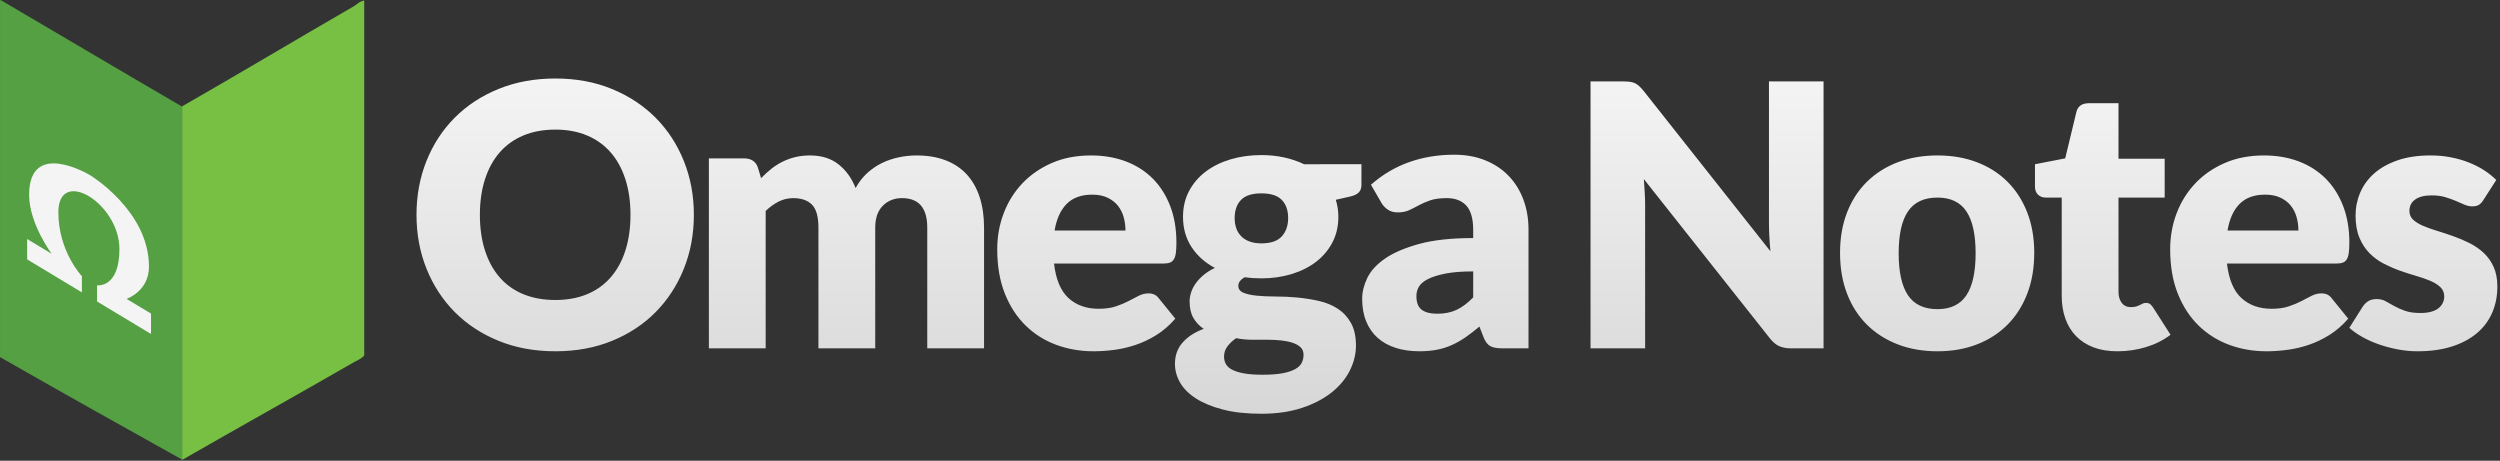
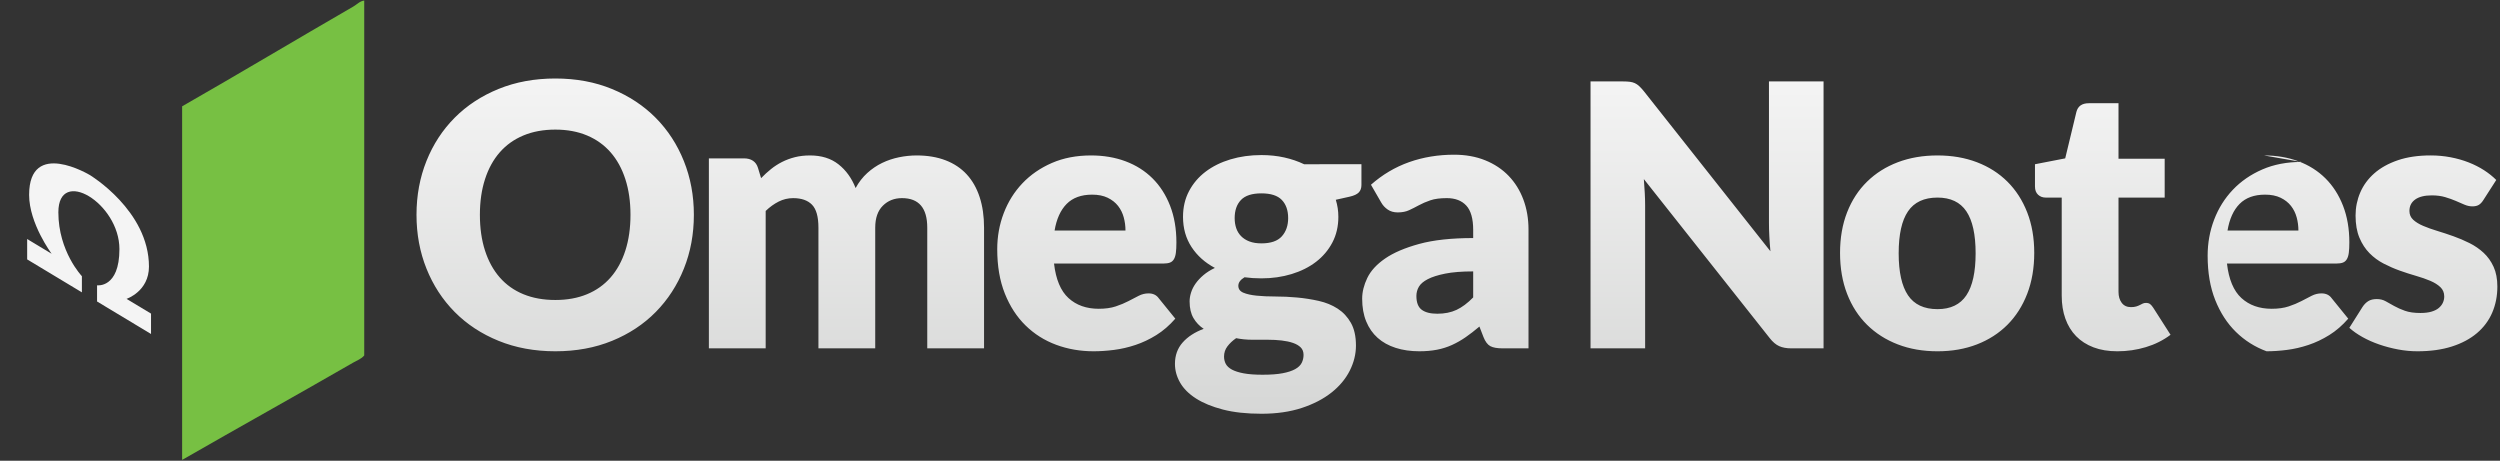
<svg xmlns="http://www.w3.org/2000/svg" width="100%" height="100%" viewBox="0 0 1031 190" version="1.1" xml:space="preserve" style="fill-rule:evenodd;clip-rule:evenodd;stroke-linejoin:round;stroke-miterlimit:1.414;">
  <rect x="0" y="0" width="1031" height="190" fill="#333333" stroke="none" />
  <rect id="Artboard1" x="0" y="0" width="1030.5" height="189.602" style="fill:none;" />
  <g>
    <clipPath id="_clip1">
-       <path d="M74.995,43.91c23.56,-13.476 46.971,-27.487 70.706,-41.207c1.461,-0.845 2.704,-2.258 4.504,-2.477c0,48.789 0,97.578 0,146.366c-1.171,1.425 -2.958,2.036 -4.504,2.927c-23.05,13.288 -47.147,26.682 -70.481,40.083c-25.169,-14.012 -50.282,-28.081 -75.21,-42.334c0,-48.863 0,-97.729 0,-146.592c-0.02,-0.32 -0.037,-0.638 0.225,-0.676c24.933,14.624 49.758,29.356 74.76,43.91Z" />
-     </clipPath>
+       </clipPath>
    <g clip-path="url(#_clip1)">
      <rect x="-68.888" y="-68.776" width="143.996" height="292.95" style="fill:#56a044;" />
    </g>
    <clipPath id="_clip2">
      <path d="M74.995,43.91c23.56,-13.476 46.971,-27.487 70.706,-41.207c1.461,-0.845 2.704,-2.258 4.504,-2.477c0,48.789 0,97.578 0,146.366c-1.171,1.425 -2.958,2.036 -4.504,2.927c-23.05,13.288 -47.147,26.682 -70.481,40.083c-25.169,-14.012 -50.282,-28.081 -75.21,-42.334c0,-48.863 0,-97.729 0,-146.592c-0.02,-0.32 -0.037,-0.638 0.225,-0.676c24.933,14.624 49.758,29.356 74.76,43.91Z" />
    </clipPath>
    <g clip-path="url(#_clip2)">
      <rect x="75.108" y="-69.603" width="143.997" height="292.95" style="fill:#77c043;" />
    </g>
    <clipPath id="_clip3">
      <path d="M74.995,43.91c23.56,-13.476 46.971,-27.487 70.706,-41.207c1.461,-0.845 2.704,-2.258 4.504,-2.477c0,48.789 0,97.578 0,146.366c-1.171,1.425 -2.958,2.036 -4.504,2.927c-23.05,13.288 -47.147,26.682 -70.481,40.083c-25.169,-14.012 -50.282,-28.081 -75.21,-42.334c0,-48.863 0,-97.729 0,-146.592c-0.02,-0.32 -0.037,-0.638 0.225,-0.676c24.933,14.624 49.758,29.356 74.76,43.91Z" />
    </clipPath>
    <g clip-path="url(#_clip3)">
      <path d="M11.203,106.98l0,-8.407l10.097,6.08c0,0 -9.291,-12.462 -9.291,-24.278c0,-23.271 25.078,-8.17 25.078,-8.17c0,0 24.345,14.657 24.345,37.73c0,10.25 -9.248,13.314 -9.248,13.314l10.097,6.079l0,8.406l-22.252,-13.399l0,-6.667c0,0 9.222,1.289 9.222,-14.942c0,-18.998 -25.184,-34.081 -25.184,-15.16c0,16.148 9.706,26.336 9.706,26.336l0,6.666l-22.57,-13.588Z" style="fill:#f4f4f4;" />
    </g>
  </g>
-   <path d="M561.457,67.73l0,8.537c0,1.31 -0.366,2.342 -1.096,3.097c-0.73,0.756 -1.977,1.335 -3.739,1.738l-5.741,1.285c0.704,2.265 1.057,4.609 1.057,7.026c0,3.928 -0.82,7.454 -2.455,10.577c-1.638,3.124 -3.879,5.78 -6.724,7.97c-2.846,2.191 -6.209,3.879 -10.086,5.062c-3.88,1.184 -8.035,1.775 -12.467,1.775c-2.468,0 -4.785,-0.151 -6.951,-0.453c-1.712,1.018 -2.568,2.186 -2.568,3.509c0,1.323 0.692,2.276 2.078,2.86c1.384,0.585 3.211,0.992 5.477,1.221c2.267,0.229 4.86,0.344 7.782,0.344c2.921,0 5.893,0.139 8.915,0.417c3.022,0.278 5.994,0.745 8.916,1.401c2.921,0.657 5.515,1.718 7.782,3.184c2.266,1.465 4.092,3.422 5.478,5.873c1.384,2.452 2.078,5.571 2.078,9.361c0,3.536 -0.858,6.996 -2.57,10.382c-1.712,3.385 -4.23,6.39 -7.554,9.018c-3.325,2.627 -7.404,4.737 -12.24,6.329c-4.835,1.59 -10.376,2.387 -16.621,2.387c-6.146,0 -11.446,-0.58 -15.903,-1.738c-4.458,-1.161 -8.16,-2.686 -11.107,-4.577c-2.947,-1.891 -5.125,-4.072 -6.535,-6.542c-1.411,-2.472 -2.115,-5.044 -2.115,-7.716c0,-3.48 1.057,-6.416 3.172,-8.811c2.116,-2.394 5.012,-4.272 8.689,-5.635c-1.764,-1.156 -3.173,-2.64 -4.232,-4.45c-1.057,-1.812 -1.586,-4.099 -1.586,-6.866c0,-1.156 0.201,-2.375 0.605,-3.657c0.402,-1.282 1.032,-2.527 1.889,-3.735c0.856,-1.206 1.939,-2.363 3.249,-3.471c1.309,-1.106 2.871,-2.086 4.684,-2.941c-4.08,-2.166 -7.291,-5.036 -9.633,-8.613c-2.342,-3.576 -3.513,-7.731 -3.513,-12.466c0,-3.929 0.83,-7.467 2.493,-10.615c1.662,-3.147 3.94,-5.818 6.837,-8.009c2.895,-2.191 6.308,-3.878 10.236,-5.062c3.928,-1.182 8.184,-1.775 12.768,-1.775c3.324,0 6.459,0.329 9.406,0.983c2.947,0.655 5.678,1.586 8.198,2.796l23.647,-0.001Zm-23.874,78.629c0,-1.287 -0.391,-2.315 -1.171,-3.085c-0.782,-0.772 -1.839,-1.39 -3.174,-1.853c-1.335,-0.463 -2.896,-0.797 -4.683,-1.003c-1.789,-0.205 -3.715,-0.309 -5.78,-0.309c-2.066,0 -4.206,0 -6.422,0c-2.217,0 -4.409,-0.214 -6.574,-0.642c-1.461,1.011 -2.657,2.133 -3.589,3.37c-0.932,1.237 -1.397,2.639 -1.397,4.203c0,1.111 0.239,2.12 0.718,3.031c0.478,0.907 1.322,1.69 2.531,2.347c1.208,0.656 2.833,1.173 4.873,1.553c2.04,0.378 4.621,0.568 7.744,0.568c3.374,0 6.144,-0.207 8.31,-0.618c2.166,-0.411 3.891,-0.977 5.175,-1.698c1.285,-0.72 2.178,-1.581 2.682,-2.584c0.504,-1.004 0.757,-2.097 0.757,-3.28Zm486.587,-63.896c-0.605,0.957 -1.246,1.637 -1.926,2.04c-0.68,0.403 -1.548,0.604 -2.607,0.604c-1.109,0 -2.217,-0.238 -3.324,-0.717c-1.11,-0.479 -2.304,-0.994 -3.589,-1.549c-1.285,-0.553 -2.733,-1.07 -4.344,-1.548c-1.613,-0.479 -3.452,-0.718 -5.516,-0.718c-2.972,0 -5.25,0.566 -6.837,1.7c-1.586,1.134 -2.379,2.708 -2.379,4.722c0,1.461 0.516,2.671 1.548,3.627c1.032,0.957 2.405,1.801 4.117,2.531c1.712,0.731 3.651,1.423 5.818,2.078c2.165,0.655 4.382,1.386 6.649,2.191c2.265,0.806 4.482,1.75 6.648,2.833c2.165,1.083 4.104,2.418 5.817,4.004c1.712,1.587 3.084,3.513 4.118,5.78c1.031,2.266 1.548,4.986 1.548,8.159c0,3.88 -0.705,7.455 -2.115,10.729c-1.411,3.275 -3.514,6.095 -6.308,8.462c-2.796,2.367 -6.246,4.206 -10.351,5.515c-4.106,1.31 -8.828,1.964 -14.167,1.964c-2.67,0 -5.339,-0.252 -8.008,-0.755c-2.671,-0.503 -5.251,-1.183 -7.744,-2.04c-2.493,-0.856 -4.797,-1.876 -6.914,-3.06c-2.115,-1.183 -3.928,-2.455 -5.439,-3.815l5.439,-8.613c0.654,-1.007 1.436,-1.8 2.343,-2.38c0.906,-0.578 2.089,-0.868 3.55,-0.868c1.36,0 2.581,0.301 3.665,0.906c1.082,0.605 2.253,1.26 3.513,1.965c1.259,0.705 2.733,1.359 4.42,1.964c1.688,0.604 3.816,0.906 6.385,0.906c1.813,0 3.349,-0.189 4.609,-0.566c1.258,-0.378 2.266,-0.894 3.021,-1.549c0.756,-0.654 1.31,-1.385 1.663,-2.191c0.352,-0.805 0.529,-1.636 0.529,-2.493c0,-1.561 -0.529,-2.845 -1.586,-3.853c-1.058,-1.008 -2.445,-1.876 -4.156,-2.607c-1.712,-0.73 -3.665,-1.41 -5.855,-2.04c-2.192,-0.63 -4.421,-1.347 -6.687,-2.154c-2.266,-0.804 -4.495,-1.775 -6.686,-2.908c-2.191,-1.134 -4.144,-2.57 -5.856,-4.307c-1.712,-1.737 -3.097,-3.864 -4.155,-6.384c-1.057,-2.518 -1.586,-5.565 -1.586,-9.141c0,-3.325 0.641,-6.485 1.926,-9.483c1.285,-2.996 3.211,-5.628 5.779,-7.895c2.569,-2.266 5.793,-4.066 9.672,-5.401c3.878,-1.334 8.411,-2.003 13.599,-2.003c2.82,0 5.553,0.253 8.198,0.756c2.644,0.504 5.124,1.208 7.441,2.115c2.317,0.907 4.432,1.978 6.347,3.211c1.914,1.234 3.601,2.581 5.062,4.042l-5.289,8.234Zm-574.225,-18.359c5.187,0 9.934,0.806 14.241,2.418c4.306,1.612 8.008,3.954 11.106,7.026c3.098,3.073 5.515,6.837 7.253,11.295c1.738,4.458 2.607,9.508 2.607,15.148c0,1.764 -0.076,3.2 -0.227,4.307c-0.151,1.108 -0.428,1.989 -0.83,2.643c-0.405,0.656 -0.945,1.11 -1.625,1.36c-0.679,0.253 -1.549,0.378 -2.607,0.378l-45.18,0c0.756,6.548 2.745,11.295 5.969,14.241c3.223,2.947 7.379,4.421 12.466,4.421c2.72,0 5.063,-0.328 7.027,-0.983c1.963,-0.654 3.713,-1.385 5.25,-2.191c1.536,-0.805 2.947,-1.536 4.231,-2.191c1.284,-0.654 2.631,-0.983 4.043,-0.983c1.862,0 3.273,0.68 4.231,2.04l6.799,8.387c-2.418,2.77 -5.024,5.024 -7.819,6.762c-2.796,1.738 -5.667,3.098 -8.613,4.08c-2.946,0.982 -5.893,1.662 -8.839,2.04c-2.948,0.378 -5.756,0.566 -8.424,0.566c-5.49,0 -10.641,-0.894 -15.451,-2.681c-4.81,-1.788 -9.016,-4.445 -12.617,-7.971c-3.602,-3.525 -6.448,-7.907 -8.537,-13.146c-2.091,-5.237 -3.136,-11.333 -3.136,-18.283c0,-5.237 0.893,-10.2 2.682,-14.884c1.787,-4.684 4.356,-8.789 7.706,-12.315c3.349,-3.525 7.405,-6.321 12.164,-8.386c4.758,-2.066 10.134,-3.098 16.13,-3.098Zm349.085,0c5.942,0 11.358,0.933 16.244,2.796c4.884,1.863 9.078,4.533 12.579,8.008c3.5,3.476 6.219,7.695 8.159,12.656c1.939,4.961 2.909,10.539 2.909,16.734c0,6.246 -0.97,11.875 -2.909,16.886c-1.94,5.012 -4.659,9.268 -8.159,12.768c-3.502,3.501 -7.695,6.195 -12.579,8.083c-4.887,1.89 -10.302,2.833 -16.244,2.833c-5.995,0 -11.446,-0.944 -16.357,-2.833c-4.911,-1.888 -9.141,-4.582 -12.693,-8.083c-3.551,-3.5 -6.297,-7.757 -8.235,-12.768c-1.94,-5.012 -2.909,-10.64 -2.909,-16.886c0,-6.195 0.969,-11.772 2.909,-16.734c1.938,-4.961 4.684,-9.18 8.235,-12.656c3.551,-3.475 7.782,-6.144 12.693,-8.008c4.911,-1.863 10.362,-2.796 16.357,-2.796Zm134.631,0c5.187,0 9.935,0.806 14.241,2.418c4.307,1.612 8.009,3.954 11.107,7.026c3.097,3.073 5.515,6.837 7.252,11.295c1.738,4.458 2.607,9.508 2.607,15.148c0,1.764 -0.075,3.2 -0.226,4.307c-0.152,1.108 -0.428,1.989 -0.831,2.643c-0.404,0.656 -0.944,1.11 -1.625,1.36c-0.679,0.253 -1.548,0.378 -2.607,0.378l-45.179,0c0.755,6.548 2.744,11.295 5.969,14.241c3.222,2.947 7.377,4.421 12.465,4.421c2.721,0 5.062,-0.328 7.026,-0.983c1.965,-0.654 3.714,-1.385 5.251,-2.191c1.536,-0.805 2.947,-1.536 4.232,-2.191c1.284,-0.654 2.631,-0.983 4.042,-0.983c1.862,0 3.273,0.68 4.231,2.04l6.799,8.387c-2.418,2.77 -5.024,5.024 -7.819,6.762c-2.796,1.738 -5.667,3.098 -8.613,4.08c-2.946,0.982 -5.893,1.662 -8.84,2.04c-2.946,0.378 -5.754,0.566 -8.423,0.566c-5.491,0 -10.641,-0.894 -15.451,-2.681c-4.81,-1.788 -9.016,-4.445 -12.617,-7.971c-3.601,-3.525 -6.448,-7.907 -8.537,-13.146c-2.091,-5.237 -3.136,-11.333 -3.136,-18.283c0,-5.237 0.893,-10.2 2.682,-14.884c1.787,-4.684 4.356,-8.789 7.706,-12.315c3.349,-3.525 7.404,-6.321 12.164,-8.386c4.759,-2.066 10.135,-3.098 16.13,-3.098Zm-59.988,1.359l19.04,0l0,16.017l-19.04,0l0,38.908c0,1.813 0.44,3.312 1.322,4.495c0.882,1.184 2.154,1.775 3.816,1.775c0.856,0 1.574,-0.087 2.154,-0.265c0.578,-0.175 1.082,-0.377 1.511,-0.604c0.427,-0.227 0.83,-0.427 1.208,-0.605c0.378,-0.175 0.818,-0.264 1.322,-0.264c0.705,0 1.272,0.164 1.701,0.49c0.427,0.329 0.868,0.845 1.322,1.549l7.102,11.107c-3.021,2.265 -6.422,3.966 -10.2,5.1c-3.778,1.136 -7.682,1.702 -11.711,1.702c-3.728,0 -7.015,-0.541 -9.859,-1.624c-2.847,-1.082 -5.239,-2.618 -7.178,-4.609c-1.939,-1.989 -3.412,-4.394 -4.42,-7.215c-1.008,-2.82 -1.511,-5.969 -1.511,-9.444l0,-40.496l-6.649,0c-1.208,0 -2.241,-0.39 -3.097,-1.171c-0.857,-0.781 -1.285,-1.927 -1.285,-3.438l0,-9.141l12.467,-2.418l4.608,-19.115c0.605,-2.418 2.316,-3.626 5.138,-3.626l12.239,0l0,22.892Zm-243.315,78.197l-10.726,0l0,-0.001c-2.217,0 -3.891,-0.302 -5.025,-0.907c-1.133,-0.604 -2.077,-1.862 -2.832,-3.777l-1.662,-4.306c-1.965,1.662 -3.854,3.123 -5.667,4.382c-1.813,1.259 -3.69,2.33 -5.629,3.211c-1.94,0.882 -4.004,1.536 -6.195,1.964c-2.192,0.427 -4.622,0.641 -7.292,0.641c-3.576,0 -6.825,-0.467 -9.745,-1.401c-2.922,-0.936 -5.402,-2.312 -7.442,-4.131c-2.04,-1.82 -3.615,-4.081 -4.722,-6.785c-1.11,-2.703 -1.663,-5.824 -1.663,-9.36c0,-2.779 0.705,-5.635 2.116,-8.566c1.409,-2.929 3.853,-5.595 7.328,-7.996c3.475,-2.4 8.159,-4.407 14.052,-6.025c5.893,-1.618 13.322,-2.426 22.288,-2.426l0,-3.354c0,-4.625 -0.945,-7.969 -2.833,-10.027c-1.889,-2.059 -4.571,-3.088 -8.047,-3.088c-2.77,0 -5.037,0.302 -6.799,0.906c-1.764,0.605 -3.337,1.285 -4.722,2.04c-1.386,0.756 -2.733,1.436 -4.042,2.04c-1.31,0.606 -2.871,0.907 -4.685,0.907c-1.611,0 -2.984,-0.39 -4.117,-1.172c-1.133,-0.78 -2.028,-1.749 -2.682,-2.908l-4.231,-7.328c4.734,-4.18 9.985,-7.291 15.752,-9.331c5.767,-2.04 11.95,-3.059 18.549,-3.059c4.734,0 9.002,0.768 12.805,2.304c3.803,1.536 7.026,3.677 9.671,6.422c2.644,2.746 4.671,6.007 6.082,9.784c1.409,3.777 2.115,7.908 2.115,12.39l0,48.957Zm-344.207,-55.078c0,7.959 -1.373,15.363 -4.118,22.212c-2.745,6.851 -6.61,12.806 -11.597,17.868c-4.986,5.062 -10.993,9.028 -18.019,11.899c-7.026,2.871 -14.82,4.306 -23.383,4.306c-8.563,0 -16.37,-1.435 -23.421,-4.306c-7.052,-2.871 -13.084,-6.837 -18.095,-11.899c-5.013,-5.062 -8.89,-11.018 -11.635,-17.868c-2.746,-6.848 -4.118,-14.252 -4.118,-22.212c0,-7.957 1.372,-15.361 4.118,-22.212c2.745,-6.85 6.622,-12.793 11.635,-17.83c5.011,-5.036 11.043,-8.99 18.095,-11.861c7.051,-2.871 14.858,-4.306 23.421,-4.306c8.563,0 16.357,1.449 23.383,4.343c7.027,2.898 13.033,6.864 18.019,11.9c4.987,5.037 8.852,10.982 11.597,17.83c2.745,6.85 4.118,14.229 4.118,22.136Zm6.193,-23.269l14.506,0c1.46,0 2.682,0.328 3.665,0.982c0.982,0.655 1.674,1.637 2.077,2.947l1.284,4.23c1.31,-1.359 2.669,-2.606 4.08,-3.739c1.409,-1.133 2.933,-2.115 4.571,-2.947c1.636,-0.83 3.399,-1.484 5.289,-1.964c1.889,-0.478 3.966,-0.718 6.233,-0.718c4.734,0 8.65,1.223 11.749,3.665c3.097,2.444 5.451,5.703 7.064,9.784c1.309,-2.418 2.908,-4.482 4.797,-6.195c1.889,-1.712 3.928,-3.098 6.12,-4.155c2.191,-1.058 4.507,-1.839 6.951,-2.343c2.443,-0.503 4.873,-0.756 7.291,-0.756c4.482,0 8.461,0.669 11.937,2.003c3.475,1.335 6.384,3.274 8.726,5.817c2.342,2.544 4.117,5.667 5.326,9.369c1.209,3.702 1.814,7.894 1.814,12.579l0,49.788l-23.421,0l0,-49.788c0,-8.109 -3.476,-12.165 -10.427,-12.165c-3.173,0 -5.805,1.047 -7.895,3.136c-2.091,2.09 -3.135,5.1 -3.135,9.029l0,49.788l-23.422,0l0,-49.788c0,-4.483 -0.882,-7.632 -2.643,-9.444c-1.764,-1.814 -4.358,-2.72 -7.782,-2.72c-2.116,0 -4.118,0.48 -6.006,1.435c-1.89,0.957 -3.665,2.242 -5.327,3.854l0,56.663l-23.422,0l0,-78.347Zm386.107,78.346l-22.514,0l0,-110.079l13.448,0c1.106,0 2.038,0.052 2.794,0.152c0.755,0.101 1.435,0.29 2.04,0.566c0.604,0.277 1.183,0.669 1.737,1.171c0.553,0.504 1.183,1.185 1.889,2.04l52.282,66.109c-0.202,-2.116 -0.353,-4.168 -0.453,-6.157c-0.101,-1.989 -0.151,-3.865 -0.151,-5.629l0,-58.251l22.515,0l0,110.079l-13.297,0c-1.964,0 -3.626,-0.302 -4.986,-0.907c-1.359,-0.604 -2.67,-1.711 -3.928,-3.325l-51.905,-65.578c0.152,1.915 0.276,3.791 0.378,5.629c0.101,1.839 0.151,3.564 0.151,5.175l0,59.005Zm-85.717,-14.279c3.023,0 5.667,-0.529 7.934,-1.586c2.266,-1.058 4.558,-2.769 6.875,-5.139l0,-10.728c-4.684,0 -8.538,0.306 -11.56,0.915c-3.021,0.609 -5.415,1.372 -7.177,2.287c-1.764,0.915 -2.984,1.955 -3.665,3.125c-0.679,1.169 -1.019,2.437 -1.019,3.809c0,2.694 0.73,4.586 2.191,5.678c1.46,1.094 3.601,1.639 6.421,1.639Zm206.296,-1.889c5.39,0 9.356,-1.9 11.899,-5.703c2.543,-3.802 3.816,-9.582 3.816,-17.34c0,-7.756 -1.273,-13.523 -3.816,-17.301c-2.544,-3.777 -6.51,-5.666 -11.899,-5.666c-5.542,0 -9.595,1.889 -12.164,5.666c-2.569,3.778 -3.854,9.546 -3.854,17.301c0,7.757 1.285,13.537 3.854,17.34c2.569,3.802 6.622,5.703 12.164,5.703Zm-539.02,-38.909c0,-5.44 -0.706,-10.337 -2.116,-14.695c-1.411,-4.356 -3.437,-8.046 -6.082,-11.068c-2.644,-3.022 -5.881,-5.339 -9.709,-6.951c-3.828,-1.611 -8.185,-2.418 -13.07,-2.418c-4.937,0 -9.331,0.806 -13.183,2.418c-3.854,1.611 -7.102,3.928 -9.747,6.951c-2.644,3.022 -4.672,6.711 -6.081,11.068c-1.411,4.358 -2.115,9.255 -2.115,14.695c0,5.49 0.704,10.414 2.115,14.77c1.409,4.357 3.437,8.046 6.081,11.068c2.645,3.022 5.893,5.327 9.747,6.913c3.852,1.586 8.247,2.38 13.183,2.38c4.885,0 9.242,-0.794 13.07,-2.38c3.828,-1.586 7.065,-3.891 9.709,-6.913c2.644,-3.022 4.671,-6.711 6.082,-11.068c1.41,-4.355 2.116,-9.279 2.116,-14.77Zm260.196,11.786c3.878,0 6.686,-0.969 8.424,-2.908c1.737,-1.939 2.607,-4.446 2.607,-7.518c0,-3.173 -0.87,-5.667 -2.607,-7.479c-1.738,-1.814 -4.547,-2.72 -8.424,-2.72c-3.879,0 -6.687,0.906 -8.424,2.72c-1.737,1.813 -2.607,4.306 -2.607,7.479c0,1.512 0.214,2.897 0.642,4.155c0.427,1.26 1.095,2.356 2.002,3.287c0.907,0.933 2.052,1.663 3.438,2.191c1.385,0.529 3.034,0.793 4.949,0.793Zm-69.809,-20.097c-4.483,0 -7.984,1.273 -10.501,3.815c-2.52,2.545 -4.182,6.209 -4.986,10.993l29.238,0c0,-1.862 -0.24,-3.675 -0.718,-5.44c-0.479,-1.762 -1.26,-3.336 -2.342,-4.722c-1.083,-1.384 -2.506,-2.505 -4.269,-3.361c-1.764,-0.856 -3.903,-1.285 -6.422,-1.285Zm483.716,0c-4.483,0 -7.983,1.273 -10.501,3.815c-2.519,2.545 -4.181,6.209 -4.986,10.993l29.238,0c0,-1.862 -0.239,-3.675 -0.718,-5.44c-0.479,-1.762 -1.259,-3.336 -2.341,-4.722c-1.084,-1.384 -2.507,-2.505 -4.269,-3.361c-1.764,-0.856 -3.904,-1.285 -6.423,-1.285Z" style="fill:url(#_Linear4);" />
+   <path d="M561.457,67.73l0,8.537c0,1.31 -0.366,2.342 -1.096,3.097c-0.73,0.756 -1.977,1.335 -3.739,1.738l-5.741,1.285c0.704,2.265 1.057,4.609 1.057,7.026c0,3.928 -0.82,7.454 -2.455,10.577c-1.638,3.124 -3.879,5.78 -6.724,7.97c-2.846,2.191 -6.209,3.879 -10.086,5.062c-3.88,1.184 -8.035,1.775 -12.467,1.775c-2.468,0 -4.785,-0.151 -6.951,-0.453c-1.712,1.018 -2.568,2.186 -2.568,3.509c0,1.323 0.692,2.276 2.078,2.86c1.384,0.585 3.211,0.992 5.477,1.221c2.267,0.229 4.86,0.344 7.782,0.344c2.921,0 5.893,0.139 8.915,0.417c3.022,0.278 5.994,0.745 8.916,1.401c2.921,0.657 5.515,1.718 7.782,3.184c2.266,1.465 4.092,3.422 5.478,5.873c1.384,2.452 2.078,5.571 2.078,9.361c0,3.536 -0.858,6.996 -2.57,10.382c-1.712,3.385 -4.23,6.39 -7.554,9.018c-3.325,2.627 -7.404,4.737 -12.24,6.329c-4.835,1.59 -10.376,2.387 -16.621,2.387c-6.146,0 -11.446,-0.58 -15.903,-1.738c-4.458,-1.161 -8.16,-2.686 -11.107,-4.577c-2.947,-1.891 -5.125,-4.072 -6.535,-6.542c-1.411,-2.472 -2.115,-5.044 -2.115,-7.716c0,-3.48 1.057,-6.416 3.172,-8.811c2.116,-2.394 5.012,-4.272 8.689,-5.635c-1.764,-1.156 -3.173,-2.64 -4.232,-4.45c-1.057,-1.812 -1.586,-4.099 -1.586,-6.866c0,-1.156 0.201,-2.375 0.605,-3.657c0.402,-1.282 1.032,-2.527 1.889,-3.735c0.856,-1.206 1.939,-2.363 3.249,-3.471c1.309,-1.106 2.871,-2.086 4.684,-2.941c-4.08,-2.166 -7.291,-5.036 -9.633,-8.613c-2.342,-3.576 -3.513,-7.731 -3.513,-12.466c0,-3.929 0.83,-7.467 2.493,-10.615c1.662,-3.147 3.94,-5.818 6.837,-8.009c2.895,-2.191 6.308,-3.878 10.236,-5.062c3.928,-1.182 8.184,-1.775 12.768,-1.775c3.324,0 6.459,0.329 9.406,0.983c2.947,0.655 5.678,1.586 8.198,2.796l23.647,-0.001Zm-23.874,78.629c0,-1.287 -0.391,-2.315 -1.171,-3.085c-0.782,-0.772 -1.839,-1.39 -3.174,-1.853c-1.335,-0.463 -2.896,-0.797 -4.683,-1.003c-1.789,-0.205 -3.715,-0.309 -5.78,-0.309c-2.066,0 -4.206,0 -6.422,0c-2.217,0 -4.409,-0.214 -6.574,-0.642c-1.461,1.011 -2.657,2.133 -3.589,3.37c-0.932,1.237 -1.397,2.639 -1.397,4.203c0,1.111 0.239,2.12 0.718,3.031c0.478,0.907 1.322,1.69 2.531,2.347c1.208,0.656 2.833,1.173 4.873,1.553c2.04,0.378 4.621,0.568 7.744,0.568c3.374,0 6.144,-0.207 8.31,-0.618c2.166,-0.411 3.891,-0.977 5.175,-1.698c1.285,-0.72 2.178,-1.581 2.682,-2.584c0.504,-1.004 0.757,-2.097 0.757,-3.28Zm486.587,-63.896c-0.605,0.957 -1.246,1.637 -1.926,2.04c-0.68,0.403 -1.548,0.604 -2.607,0.604c-1.109,0 -2.217,-0.238 -3.324,-0.717c-1.11,-0.479 -2.304,-0.994 -3.589,-1.549c-1.285,-0.553 -2.733,-1.07 -4.344,-1.548c-1.613,-0.479 -3.452,-0.718 -5.516,-0.718c-2.972,0 -5.25,0.566 -6.837,1.7c-1.586,1.134 -2.379,2.708 -2.379,4.722c0,1.461 0.516,2.671 1.548,3.627c1.032,0.957 2.405,1.801 4.117,2.531c1.712,0.731 3.651,1.423 5.818,2.078c2.165,0.655 4.382,1.386 6.649,2.191c2.265,0.806 4.482,1.75 6.648,2.833c2.165,1.083 4.104,2.418 5.817,4.004c1.712,1.587 3.084,3.513 4.118,5.78c1.031,2.266 1.548,4.986 1.548,8.159c0,3.88 -0.705,7.455 -2.115,10.729c-1.411,3.275 -3.514,6.095 -6.308,8.462c-2.796,2.367 -6.246,4.206 -10.351,5.515c-4.106,1.31 -8.828,1.964 -14.167,1.964c-2.67,0 -5.339,-0.252 -8.008,-0.755c-2.671,-0.503 -5.251,-1.183 -7.744,-2.04c-2.493,-0.856 -4.797,-1.876 -6.914,-3.06c-2.115,-1.183 -3.928,-2.455 -5.439,-3.815l5.439,-8.613c0.654,-1.007 1.436,-1.8 2.343,-2.38c0.906,-0.578 2.089,-0.868 3.55,-0.868c1.36,0 2.581,0.301 3.665,0.906c1.082,0.605 2.253,1.26 3.513,1.965c1.259,0.705 2.733,1.359 4.42,1.964c1.688,0.604 3.816,0.906 6.385,0.906c1.813,0 3.349,-0.189 4.609,-0.566c1.258,-0.378 2.266,-0.894 3.021,-1.549c0.756,-0.654 1.31,-1.385 1.663,-2.191c0.352,-0.805 0.529,-1.636 0.529,-2.493c0,-1.561 -0.529,-2.845 -1.586,-3.853c-1.058,-1.008 -2.445,-1.876 -4.156,-2.607c-1.712,-0.73 -3.665,-1.41 -5.855,-2.04c-2.192,-0.63 -4.421,-1.347 -6.687,-2.154c-2.266,-0.804 -4.495,-1.775 -6.686,-2.908c-2.191,-1.134 -4.144,-2.57 -5.856,-4.307c-1.712,-1.737 -3.097,-3.864 -4.155,-6.384c-1.057,-2.518 -1.586,-5.565 -1.586,-9.141c0,-3.325 0.641,-6.485 1.926,-9.483c1.285,-2.996 3.211,-5.628 5.779,-7.895c2.569,-2.266 5.793,-4.066 9.672,-5.401c3.878,-1.334 8.411,-2.003 13.599,-2.003c2.82,0 5.553,0.253 8.198,0.756c2.644,0.504 5.124,1.208 7.441,2.115c2.317,0.907 4.432,1.978 6.347,3.211c1.914,1.234 3.601,2.581 5.062,4.042l-5.289,8.234Zm-574.225,-18.359c5.187,0 9.934,0.806 14.241,2.418c4.306,1.612 8.008,3.954 11.106,7.026c3.098,3.073 5.515,6.837 7.253,11.295c1.738,4.458 2.607,9.508 2.607,15.148c0,1.764 -0.076,3.2 -0.227,4.307c-0.151,1.108 -0.428,1.989 -0.83,2.643c-0.405,0.656 -0.945,1.11 -1.625,1.36c-0.679,0.253 -1.549,0.378 -2.607,0.378l-45.18,0c0.756,6.548 2.745,11.295 5.969,14.241c3.223,2.947 7.379,4.421 12.466,4.421c2.72,0 5.063,-0.328 7.027,-0.983c1.963,-0.654 3.713,-1.385 5.25,-2.191c1.536,-0.805 2.947,-1.536 4.231,-2.191c1.284,-0.654 2.631,-0.983 4.043,-0.983c1.862,0 3.273,0.68 4.231,2.04l6.799,8.387c-2.418,2.77 -5.024,5.024 -7.819,6.762c-2.796,1.738 -5.667,3.098 -8.613,4.08c-2.946,0.982 -5.893,1.662 -8.839,2.04c-2.948,0.378 -5.756,0.566 -8.424,0.566c-5.49,0 -10.641,-0.894 -15.451,-2.681c-4.81,-1.788 -9.016,-4.445 -12.617,-7.971c-3.602,-3.525 -6.448,-7.907 -8.537,-13.146c-2.091,-5.237 -3.136,-11.333 -3.136,-18.283c0,-5.237 0.893,-10.2 2.682,-14.884c1.787,-4.684 4.356,-8.789 7.706,-12.315c3.349,-3.525 7.405,-6.321 12.164,-8.386c4.758,-2.066 10.134,-3.098 16.13,-3.098Zm349.085,0c5.942,0 11.358,0.933 16.244,2.796c4.884,1.863 9.078,4.533 12.579,8.008c3.5,3.476 6.219,7.695 8.159,12.656c1.939,4.961 2.909,10.539 2.909,16.734c0,6.246 -0.97,11.875 -2.909,16.886c-1.94,5.012 -4.659,9.268 -8.159,12.768c-3.502,3.501 -7.695,6.195 -12.579,8.083c-4.887,1.89 -10.302,2.833 -16.244,2.833c-5.995,0 -11.446,-0.944 -16.357,-2.833c-4.911,-1.888 -9.141,-4.582 -12.693,-8.083c-3.551,-3.5 -6.297,-7.757 -8.235,-12.768c-1.94,-5.012 -2.909,-10.64 -2.909,-16.886c0,-6.195 0.969,-11.772 2.909,-16.734c1.938,-4.961 4.684,-9.18 8.235,-12.656c3.551,-3.475 7.782,-6.144 12.693,-8.008c4.911,-1.863 10.362,-2.796 16.357,-2.796Zm134.631,0c5.187,0 9.935,0.806 14.241,2.418c4.307,1.612 8.009,3.954 11.107,7.026c3.097,3.073 5.515,6.837 7.252,11.295c1.738,4.458 2.607,9.508 2.607,15.148c0,1.764 -0.075,3.2 -0.226,4.307c-0.152,1.108 -0.428,1.989 -0.831,2.643c-0.404,0.656 -0.944,1.11 -1.625,1.36c-0.679,0.253 -1.548,0.378 -2.607,0.378l-45.179,0c0.755,6.548 2.744,11.295 5.969,14.241c3.222,2.947 7.377,4.421 12.465,4.421c2.721,0 5.062,-0.328 7.026,-0.983c1.965,-0.654 3.714,-1.385 5.251,-2.191c1.536,-0.805 2.947,-1.536 4.232,-2.191c1.284,-0.654 2.631,-0.983 4.042,-0.983c1.862,0 3.273,0.68 4.231,2.04l6.799,8.387c-2.418,2.77 -5.024,5.024 -7.819,6.762c-2.796,1.738 -5.667,3.098 -8.613,4.08c-2.946,0.982 -5.893,1.662 -8.84,2.04c-2.946,0.378 -5.754,0.566 -8.423,0.566c-4.81,-1.788 -9.016,-4.445 -12.617,-7.971c-3.601,-3.525 -6.448,-7.907 -8.537,-13.146c-2.091,-5.237 -3.136,-11.333 -3.136,-18.283c0,-5.237 0.893,-10.2 2.682,-14.884c1.787,-4.684 4.356,-8.789 7.706,-12.315c3.349,-3.525 7.404,-6.321 12.164,-8.386c4.759,-2.066 10.135,-3.098 16.13,-3.098Zm-59.988,1.359l19.04,0l0,16.017l-19.04,0l0,38.908c0,1.813 0.44,3.312 1.322,4.495c0.882,1.184 2.154,1.775 3.816,1.775c0.856,0 1.574,-0.087 2.154,-0.265c0.578,-0.175 1.082,-0.377 1.511,-0.604c0.427,-0.227 0.83,-0.427 1.208,-0.605c0.378,-0.175 0.818,-0.264 1.322,-0.264c0.705,0 1.272,0.164 1.701,0.49c0.427,0.329 0.868,0.845 1.322,1.549l7.102,11.107c-3.021,2.265 -6.422,3.966 -10.2,5.1c-3.778,1.136 -7.682,1.702 -11.711,1.702c-3.728,0 -7.015,-0.541 -9.859,-1.624c-2.847,-1.082 -5.239,-2.618 -7.178,-4.609c-1.939,-1.989 -3.412,-4.394 -4.42,-7.215c-1.008,-2.82 -1.511,-5.969 -1.511,-9.444l0,-40.496l-6.649,0c-1.208,0 -2.241,-0.39 -3.097,-1.171c-0.857,-0.781 -1.285,-1.927 -1.285,-3.438l0,-9.141l12.467,-2.418l4.608,-19.115c0.605,-2.418 2.316,-3.626 5.138,-3.626l12.239,0l0,22.892Zm-243.315,78.197l-10.726,0l0,-0.001c-2.217,0 -3.891,-0.302 -5.025,-0.907c-1.133,-0.604 -2.077,-1.862 -2.832,-3.777l-1.662,-4.306c-1.965,1.662 -3.854,3.123 -5.667,4.382c-1.813,1.259 -3.69,2.33 -5.629,3.211c-1.94,0.882 -4.004,1.536 -6.195,1.964c-2.192,0.427 -4.622,0.641 -7.292,0.641c-3.576,0 -6.825,-0.467 -9.745,-1.401c-2.922,-0.936 -5.402,-2.312 -7.442,-4.131c-2.04,-1.82 -3.615,-4.081 -4.722,-6.785c-1.11,-2.703 -1.663,-5.824 -1.663,-9.36c0,-2.779 0.705,-5.635 2.116,-8.566c1.409,-2.929 3.853,-5.595 7.328,-7.996c3.475,-2.4 8.159,-4.407 14.052,-6.025c5.893,-1.618 13.322,-2.426 22.288,-2.426l0,-3.354c0,-4.625 -0.945,-7.969 -2.833,-10.027c-1.889,-2.059 -4.571,-3.088 -8.047,-3.088c-2.77,0 -5.037,0.302 -6.799,0.906c-1.764,0.605 -3.337,1.285 -4.722,2.04c-1.386,0.756 -2.733,1.436 -4.042,2.04c-1.31,0.606 -2.871,0.907 -4.685,0.907c-1.611,0 -2.984,-0.39 -4.117,-1.172c-1.133,-0.78 -2.028,-1.749 -2.682,-2.908l-4.231,-7.328c4.734,-4.18 9.985,-7.291 15.752,-9.331c5.767,-2.04 11.95,-3.059 18.549,-3.059c4.734,0 9.002,0.768 12.805,2.304c3.803,1.536 7.026,3.677 9.671,6.422c2.644,2.746 4.671,6.007 6.082,9.784c1.409,3.777 2.115,7.908 2.115,12.39l0,48.957Zm-344.207,-55.078c0,7.959 -1.373,15.363 -4.118,22.212c-2.745,6.851 -6.61,12.806 -11.597,17.868c-4.986,5.062 -10.993,9.028 -18.019,11.899c-7.026,2.871 -14.82,4.306 -23.383,4.306c-8.563,0 -16.37,-1.435 -23.421,-4.306c-7.052,-2.871 -13.084,-6.837 -18.095,-11.899c-5.013,-5.062 -8.89,-11.018 -11.635,-17.868c-2.746,-6.848 -4.118,-14.252 -4.118,-22.212c0,-7.957 1.372,-15.361 4.118,-22.212c2.745,-6.85 6.622,-12.793 11.635,-17.83c5.011,-5.036 11.043,-8.99 18.095,-11.861c7.051,-2.871 14.858,-4.306 23.421,-4.306c8.563,0 16.357,1.449 23.383,4.343c7.027,2.898 13.033,6.864 18.019,11.9c4.987,5.037 8.852,10.982 11.597,17.83c2.745,6.85 4.118,14.229 4.118,22.136Zm6.193,-23.269l14.506,0c1.46,0 2.682,0.328 3.665,0.982c0.982,0.655 1.674,1.637 2.077,2.947l1.284,4.23c1.31,-1.359 2.669,-2.606 4.08,-3.739c1.409,-1.133 2.933,-2.115 4.571,-2.947c1.636,-0.83 3.399,-1.484 5.289,-1.964c1.889,-0.478 3.966,-0.718 6.233,-0.718c4.734,0 8.65,1.223 11.749,3.665c3.097,2.444 5.451,5.703 7.064,9.784c1.309,-2.418 2.908,-4.482 4.797,-6.195c1.889,-1.712 3.928,-3.098 6.12,-4.155c2.191,-1.058 4.507,-1.839 6.951,-2.343c2.443,-0.503 4.873,-0.756 7.291,-0.756c4.482,0 8.461,0.669 11.937,2.003c3.475,1.335 6.384,3.274 8.726,5.817c2.342,2.544 4.117,5.667 5.326,9.369c1.209,3.702 1.814,7.894 1.814,12.579l0,49.788l-23.421,0l0,-49.788c0,-8.109 -3.476,-12.165 -10.427,-12.165c-3.173,0 -5.805,1.047 -7.895,3.136c-2.091,2.09 -3.135,5.1 -3.135,9.029l0,49.788l-23.422,0l0,-49.788c0,-4.483 -0.882,-7.632 -2.643,-9.444c-1.764,-1.814 -4.358,-2.72 -7.782,-2.72c-2.116,0 -4.118,0.48 -6.006,1.435c-1.89,0.957 -3.665,2.242 -5.327,3.854l0,56.663l-23.422,0l0,-78.347Zm386.107,78.346l-22.514,0l0,-110.079l13.448,0c1.106,0 2.038,0.052 2.794,0.152c0.755,0.101 1.435,0.29 2.04,0.566c0.604,0.277 1.183,0.669 1.737,1.171c0.553,0.504 1.183,1.185 1.889,2.04l52.282,66.109c-0.202,-2.116 -0.353,-4.168 -0.453,-6.157c-0.101,-1.989 -0.151,-3.865 -0.151,-5.629l0,-58.251l22.515,0l0,110.079l-13.297,0c-1.964,0 -3.626,-0.302 -4.986,-0.907c-1.359,-0.604 -2.67,-1.711 -3.928,-3.325l-51.905,-65.578c0.152,1.915 0.276,3.791 0.378,5.629c0.101,1.839 0.151,3.564 0.151,5.175l0,59.005Zm-85.717,-14.279c3.023,0 5.667,-0.529 7.934,-1.586c2.266,-1.058 4.558,-2.769 6.875,-5.139l0,-10.728c-4.684,0 -8.538,0.306 -11.56,0.915c-3.021,0.609 -5.415,1.372 -7.177,2.287c-1.764,0.915 -2.984,1.955 -3.665,3.125c-0.679,1.169 -1.019,2.437 -1.019,3.809c0,2.694 0.73,4.586 2.191,5.678c1.46,1.094 3.601,1.639 6.421,1.639Zm206.296,-1.889c5.39,0 9.356,-1.9 11.899,-5.703c2.543,-3.802 3.816,-9.582 3.816,-17.34c0,-7.756 -1.273,-13.523 -3.816,-17.301c-2.544,-3.777 -6.51,-5.666 -11.899,-5.666c-5.542,0 -9.595,1.889 -12.164,5.666c-2.569,3.778 -3.854,9.546 -3.854,17.301c0,7.757 1.285,13.537 3.854,17.34c2.569,3.802 6.622,5.703 12.164,5.703Zm-539.02,-38.909c0,-5.44 -0.706,-10.337 -2.116,-14.695c-1.411,-4.356 -3.437,-8.046 -6.082,-11.068c-2.644,-3.022 -5.881,-5.339 -9.709,-6.951c-3.828,-1.611 -8.185,-2.418 -13.07,-2.418c-4.937,0 -9.331,0.806 -13.183,2.418c-3.854,1.611 -7.102,3.928 -9.747,6.951c-2.644,3.022 -4.672,6.711 -6.081,11.068c-1.411,4.358 -2.115,9.255 -2.115,14.695c0,5.49 0.704,10.414 2.115,14.77c1.409,4.357 3.437,8.046 6.081,11.068c2.645,3.022 5.893,5.327 9.747,6.913c3.852,1.586 8.247,2.38 13.183,2.38c4.885,0 9.242,-0.794 13.07,-2.38c3.828,-1.586 7.065,-3.891 9.709,-6.913c2.644,-3.022 4.671,-6.711 6.082,-11.068c1.41,-4.355 2.116,-9.279 2.116,-14.77Zm260.196,11.786c3.878,0 6.686,-0.969 8.424,-2.908c1.737,-1.939 2.607,-4.446 2.607,-7.518c0,-3.173 -0.87,-5.667 -2.607,-7.479c-1.738,-1.814 -4.547,-2.72 -8.424,-2.72c-3.879,0 -6.687,0.906 -8.424,2.72c-1.737,1.813 -2.607,4.306 -2.607,7.479c0,1.512 0.214,2.897 0.642,4.155c0.427,1.26 1.095,2.356 2.002,3.287c0.907,0.933 2.052,1.663 3.438,2.191c1.385,0.529 3.034,0.793 4.949,0.793Zm-69.809,-20.097c-4.483,0 -7.984,1.273 -10.501,3.815c-2.52,2.545 -4.182,6.209 -4.986,10.993l29.238,0c0,-1.862 -0.24,-3.675 -0.718,-5.44c-0.479,-1.762 -1.26,-3.336 -2.342,-4.722c-1.083,-1.384 -2.506,-2.505 -4.269,-3.361c-1.764,-0.856 -3.903,-1.285 -6.422,-1.285Zm483.716,0c-4.483,0 -7.983,1.273 -10.501,3.815c-2.519,2.545 -4.181,6.209 -4.986,10.993l29.238,0c0,-1.862 -0.239,-3.675 -0.718,-5.44c-0.479,-1.762 -1.259,-3.336 -2.341,-4.722c-1.084,-1.384 -2.507,-2.505 -4.269,-3.361c-1.764,-0.856 -3.904,-1.285 -6.423,-1.285Z" style="fill:url(#_Linear4);" />
  <defs>
    <linearGradient id="_Linear4" x1="0" y1="0" x2="1" y2="0" gradientUnits="userSpaceOnUse" gradientTransform="matrix(5.07748e-14,-138.26,829.215,8.46597e-15,615.839,170.631)">
      <stop offset="0" style="stop-color:#d6d7d6;stop-opacity:1" />
      <stop offset="1" style="stop-color:#f4f4f4;stop-opacity:1" />
    </linearGradient>
  </defs>
</svg>